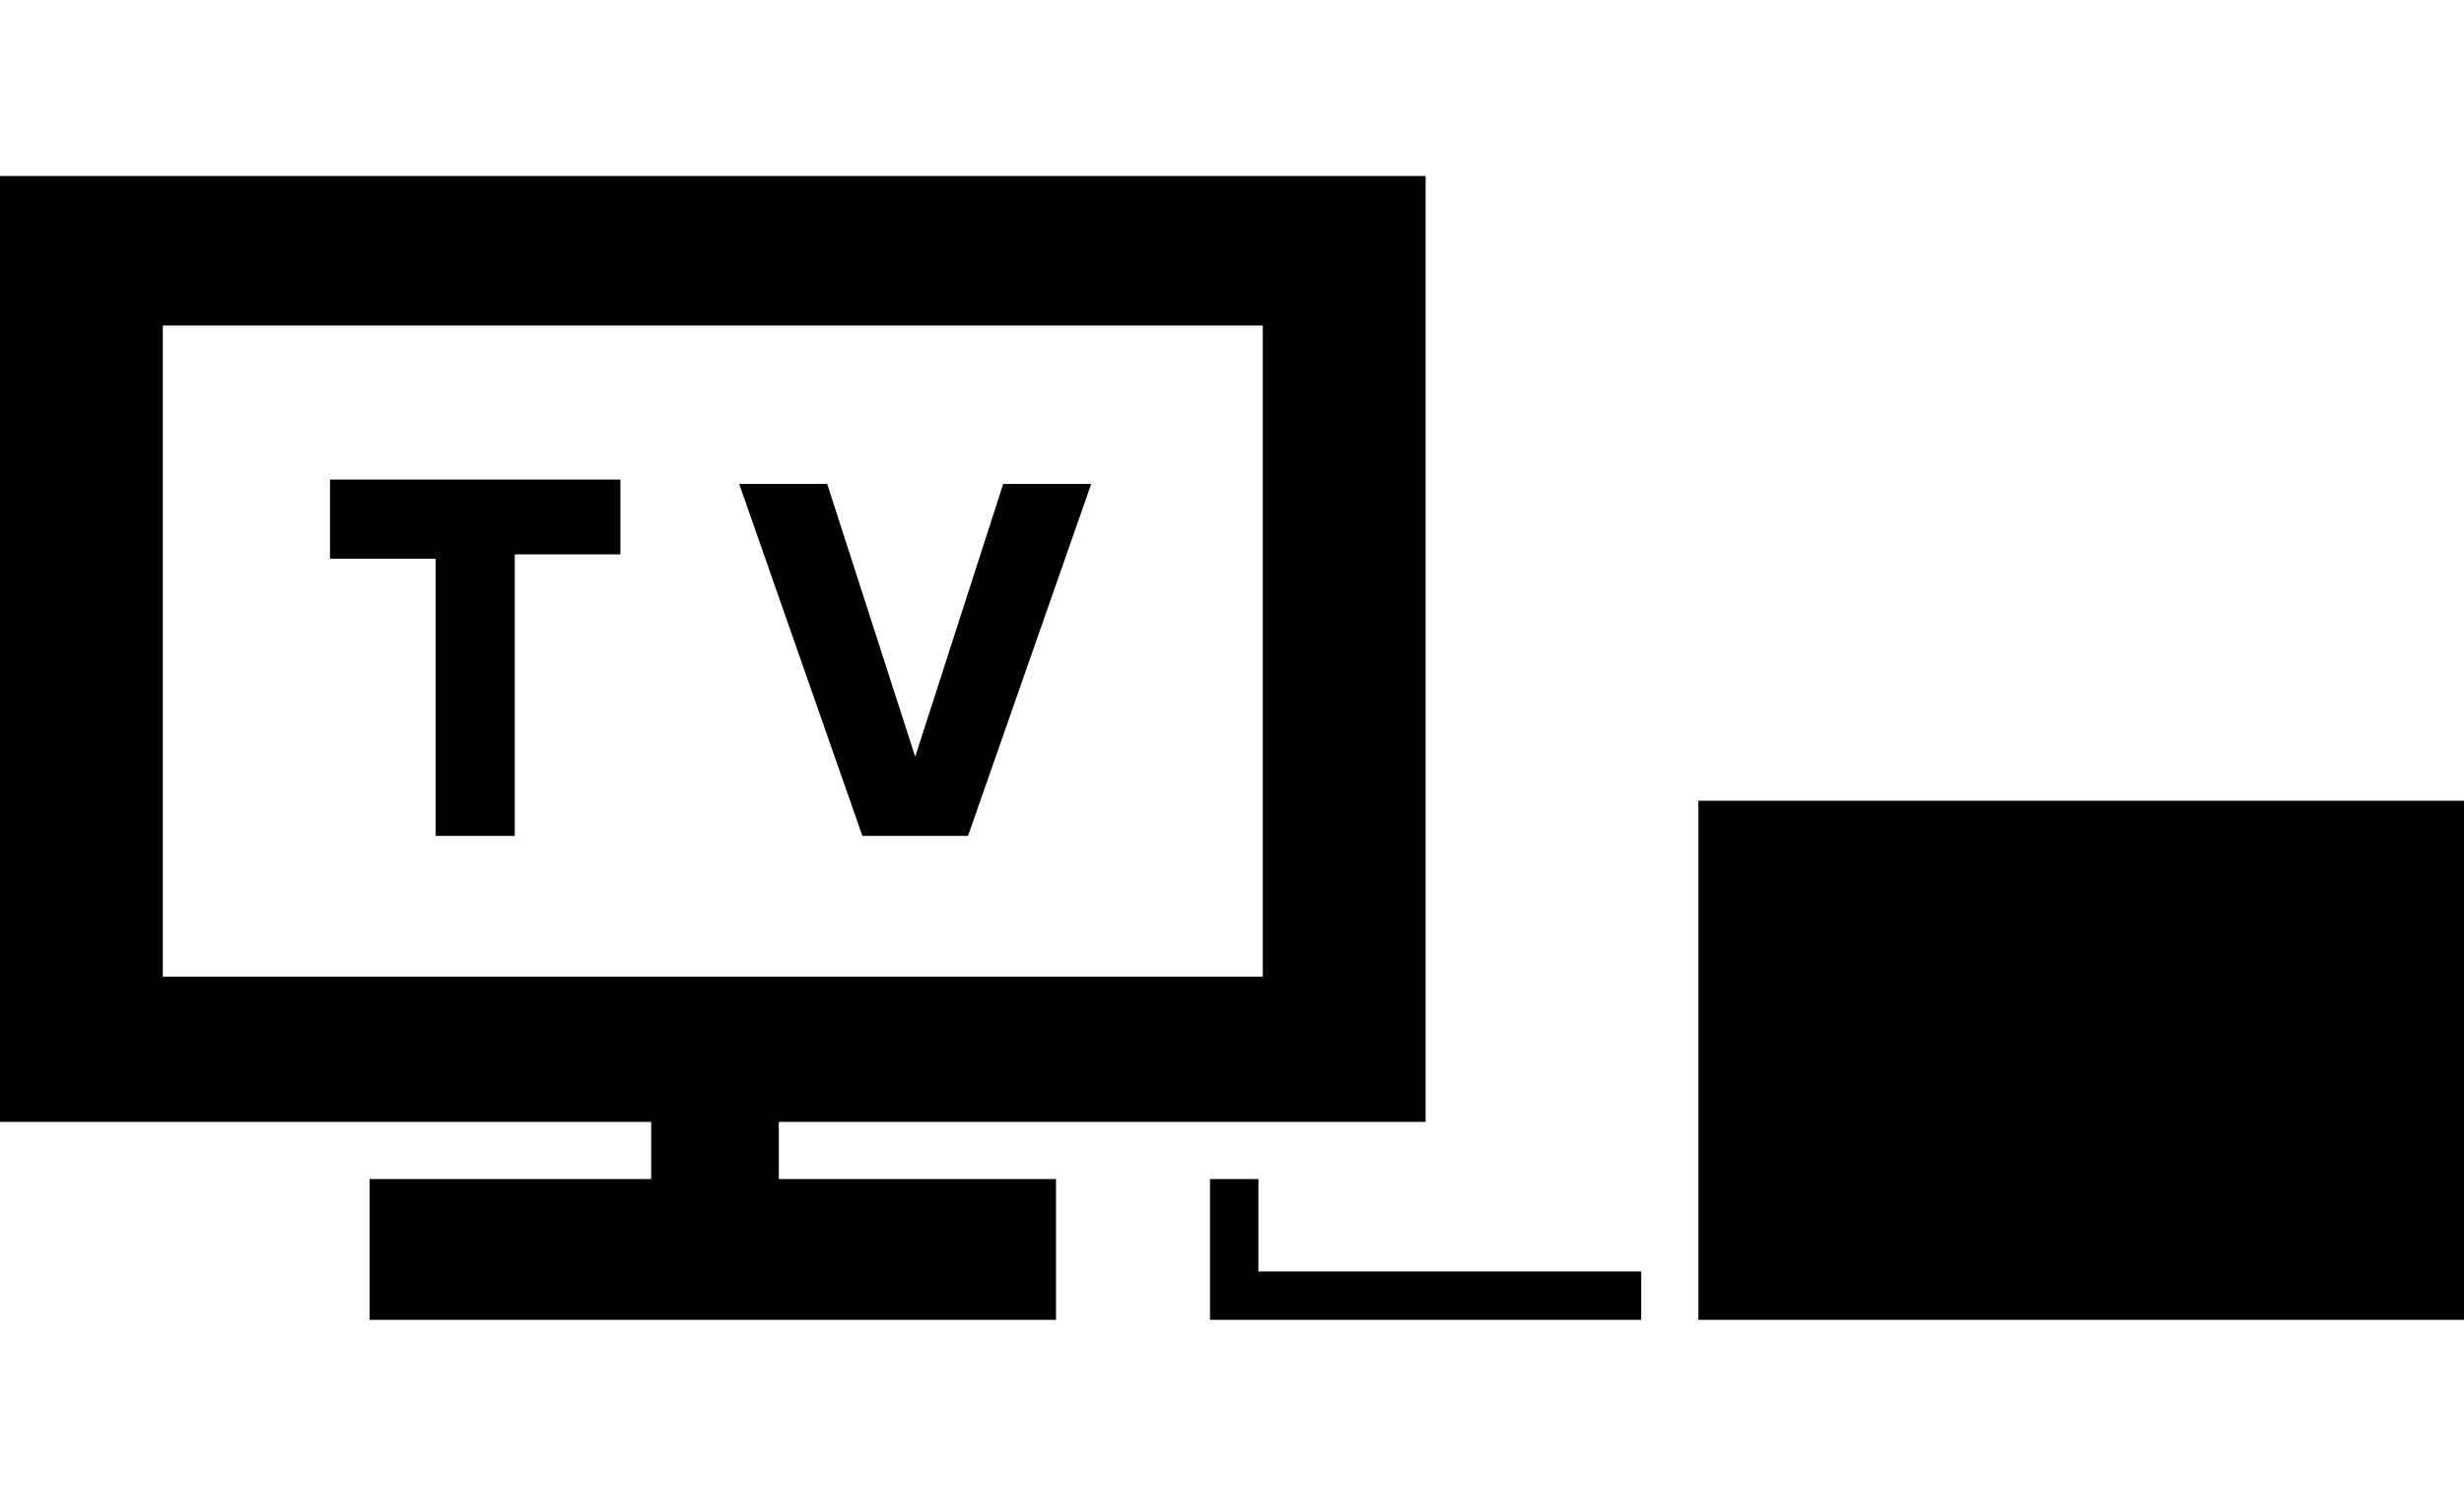
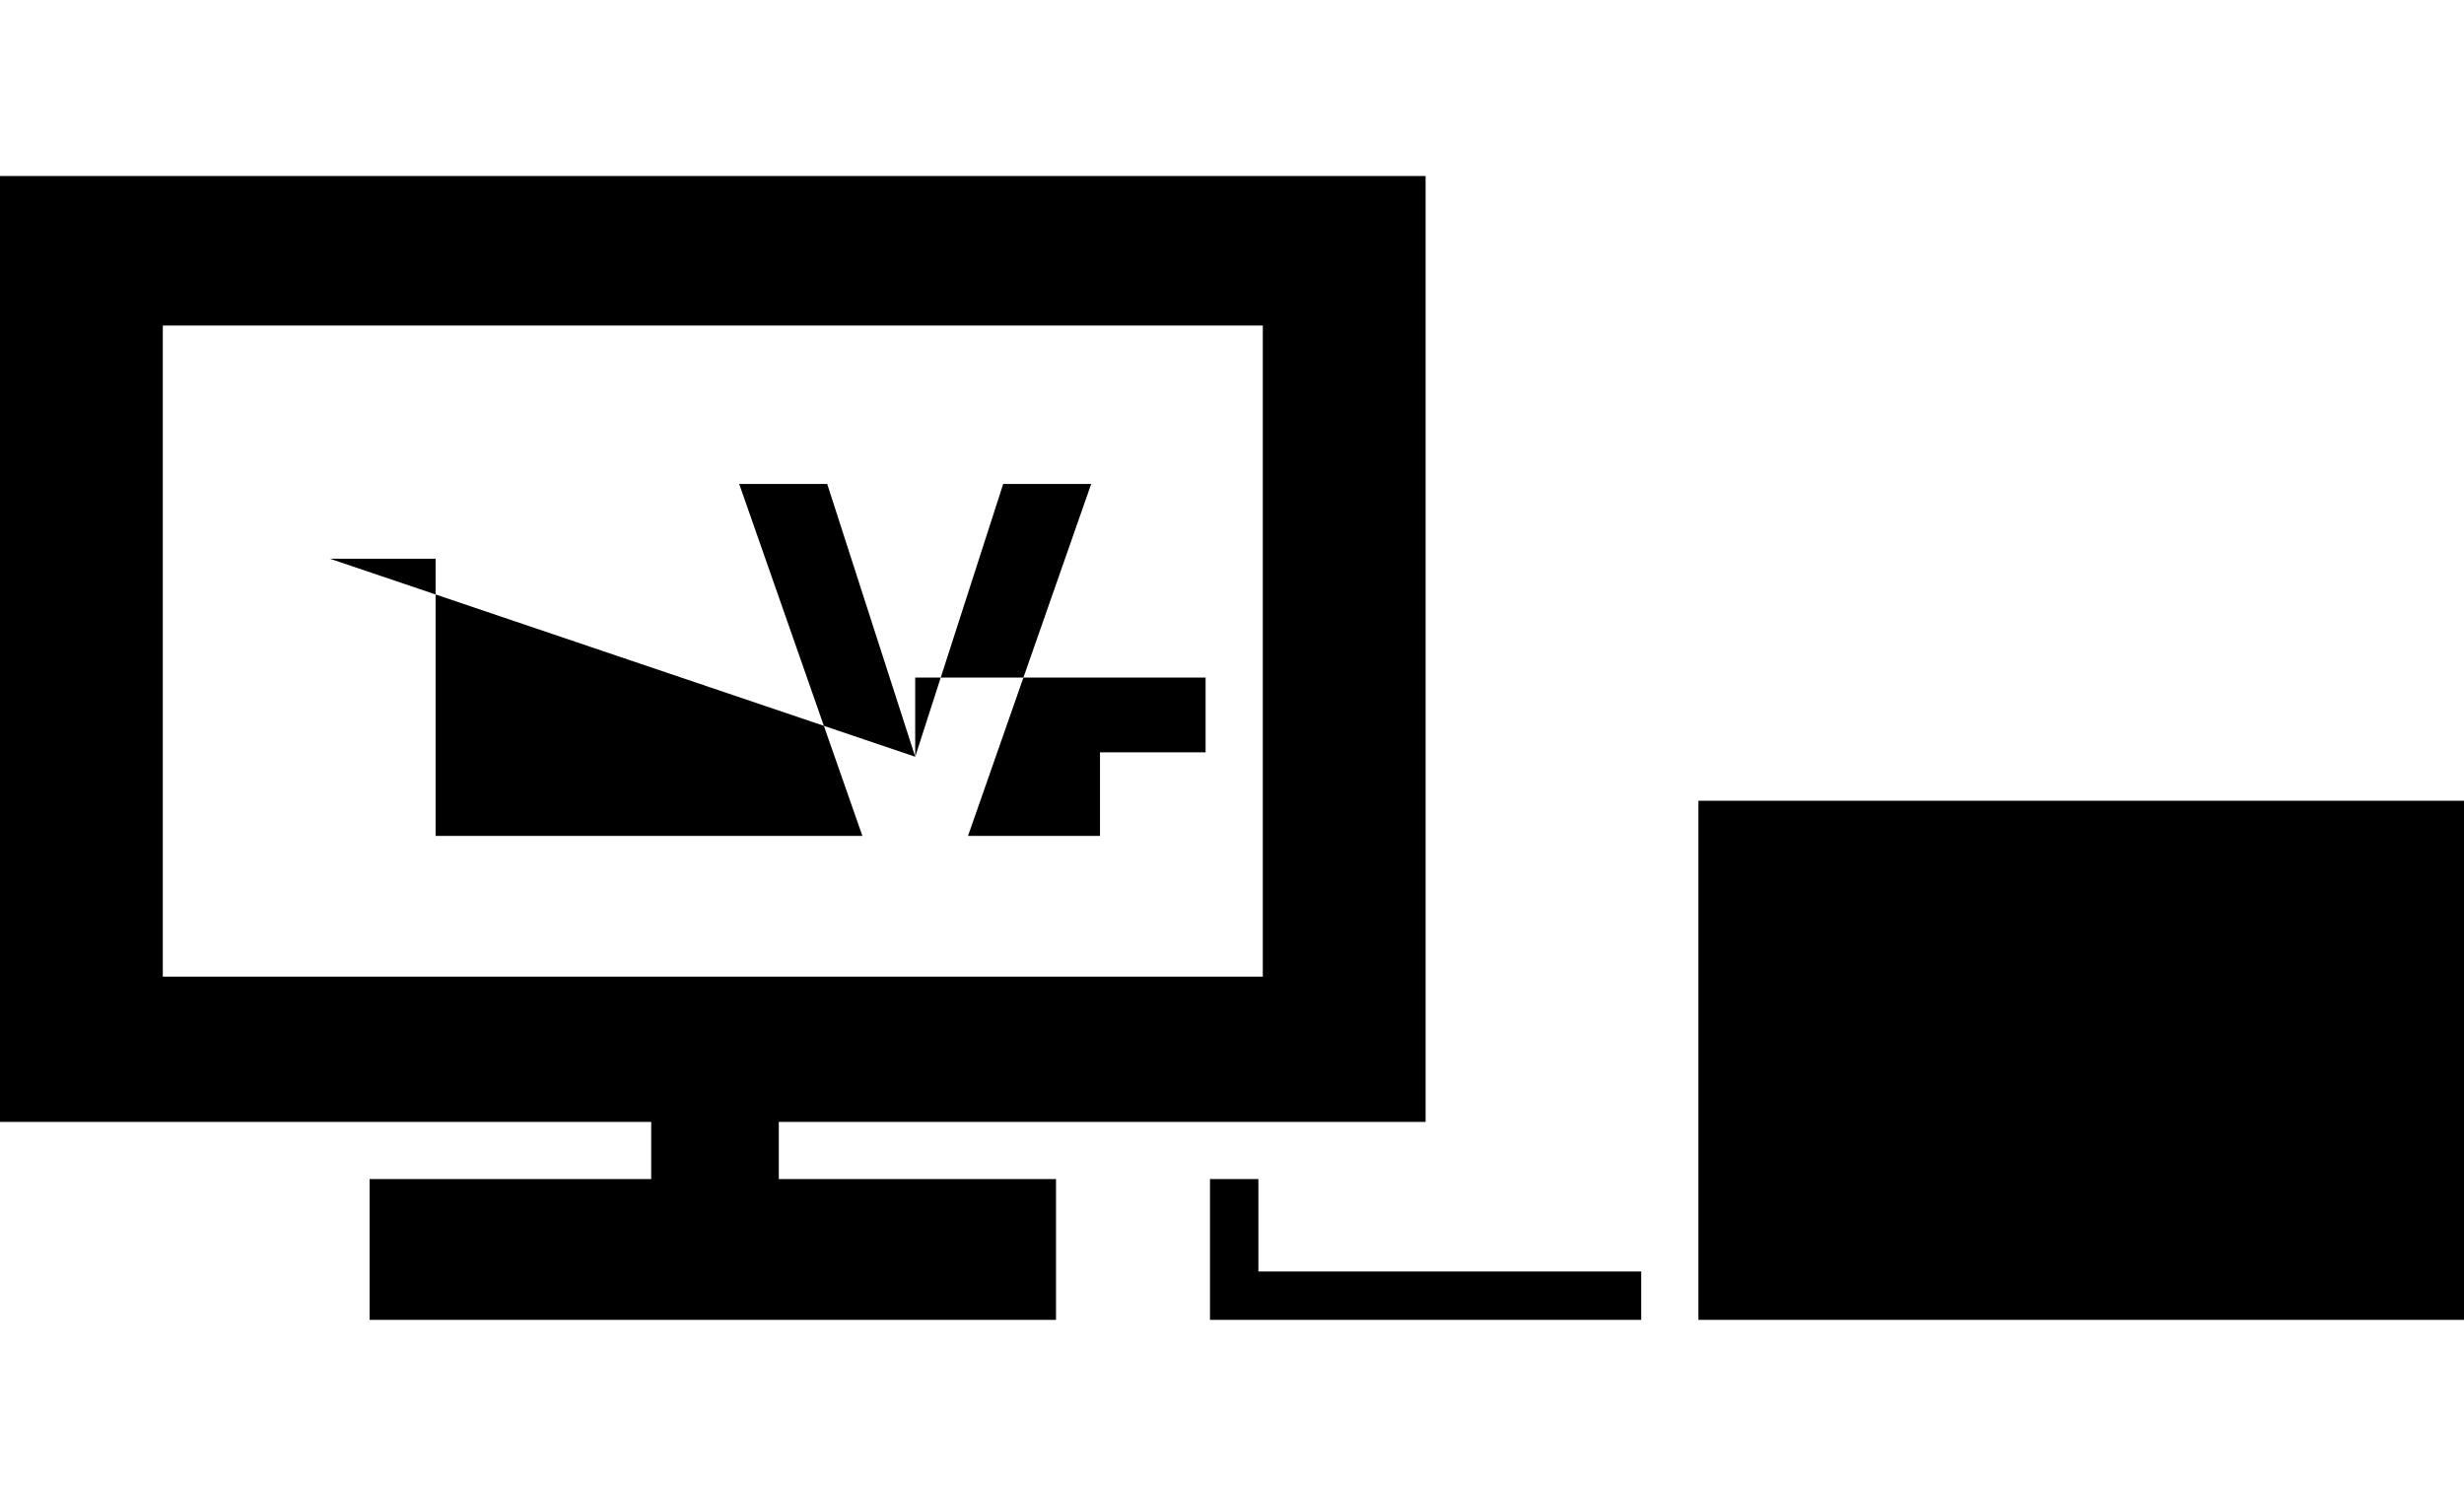
<svg xmlns="http://www.w3.org/2000/svg" version="1.1" id="Layer_1" x="0px" y="0px" viewBox="0 0 56 34" style="enable-background:new 0 0 56 34;" xml:space="preserve">
  <style type="text/css">
	.st0{fill-rule:evenodd;clip-rule:evenodd;}
</style>
  <g>
-     <path id="SVGID_1_" class="st0" d="M20.8,17.2l2-6.2h2L22,19h-2.4l-2.8-8h2L20.8,17.2z M7.5,12.7v-1.8h6.6v1.7h-2.4V19H9.9v-6.3   H7.5z M38.6,18.2H56V30H38.6v-1.3V18.2z M27.5,26.8h1.1v2.1h8.7V30h-8.7h-1.1v-1.1C27.5,28.9,27.5,26.8,27.5,26.8z M3.7,22.2h25   V7.4h-25C3.7,7.4,3.7,22.2,3.7,22.2z M0,4h32.4v21.5H17.7v1.3H24V30h-6.4l0,0h-2.9l0,0H8.4v-3.2h6.4v-1.3H0V4z" />
+     <path id="SVGID_1_" class="st0" d="M20.8,17.2l2-6.2h2L22,19h-2.4l-2.8-8h2L20.8,17.2z v-1.8h6.6v1.7h-2.4V19H9.9v-6.3   H7.5z M38.6,18.2H56V30H38.6v-1.3V18.2z M27.5,26.8h1.1v2.1h8.7V30h-8.7h-1.1v-1.1C27.5,28.9,27.5,26.8,27.5,26.8z M3.7,22.2h25   V7.4h-25C3.7,7.4,3.7,22.2,3.7,22.2z M0,4h32.4v21.5H17.7v1.3H24V30h-6.4l0,0h-2.9l0,0H8.4v-3.2h6.4v-1.3H0V4z" />
  </g>
</svg>